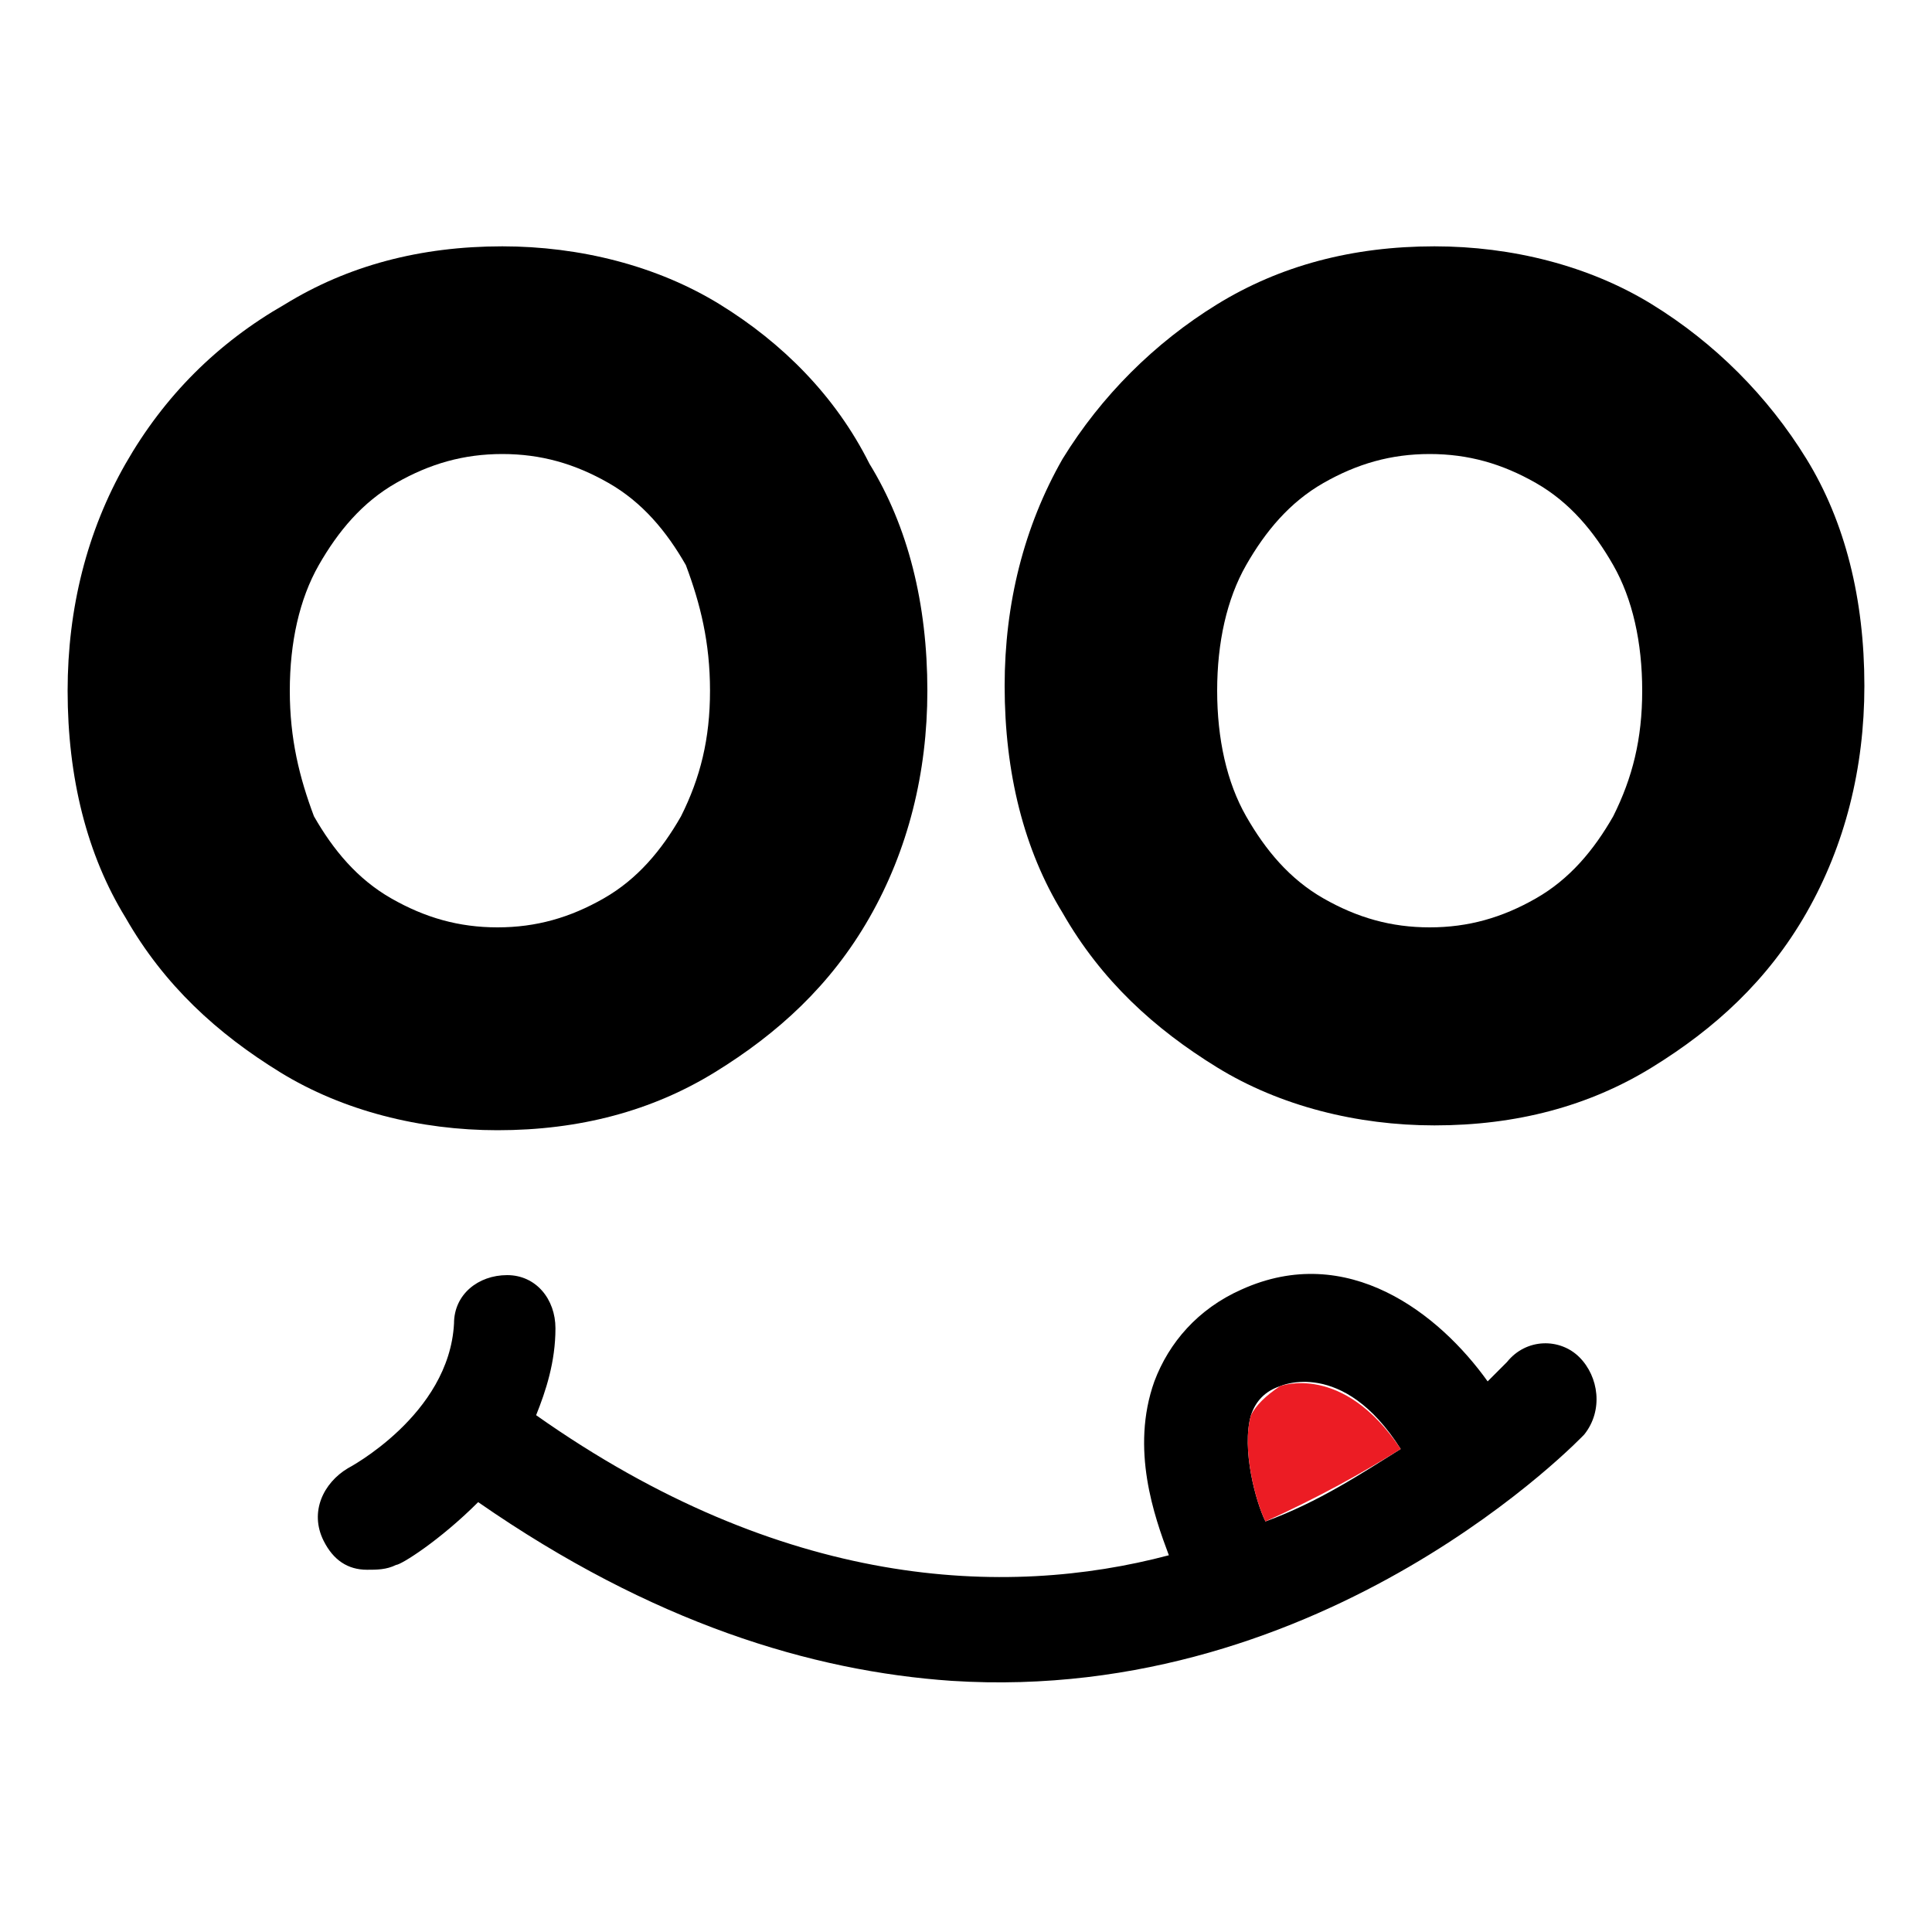
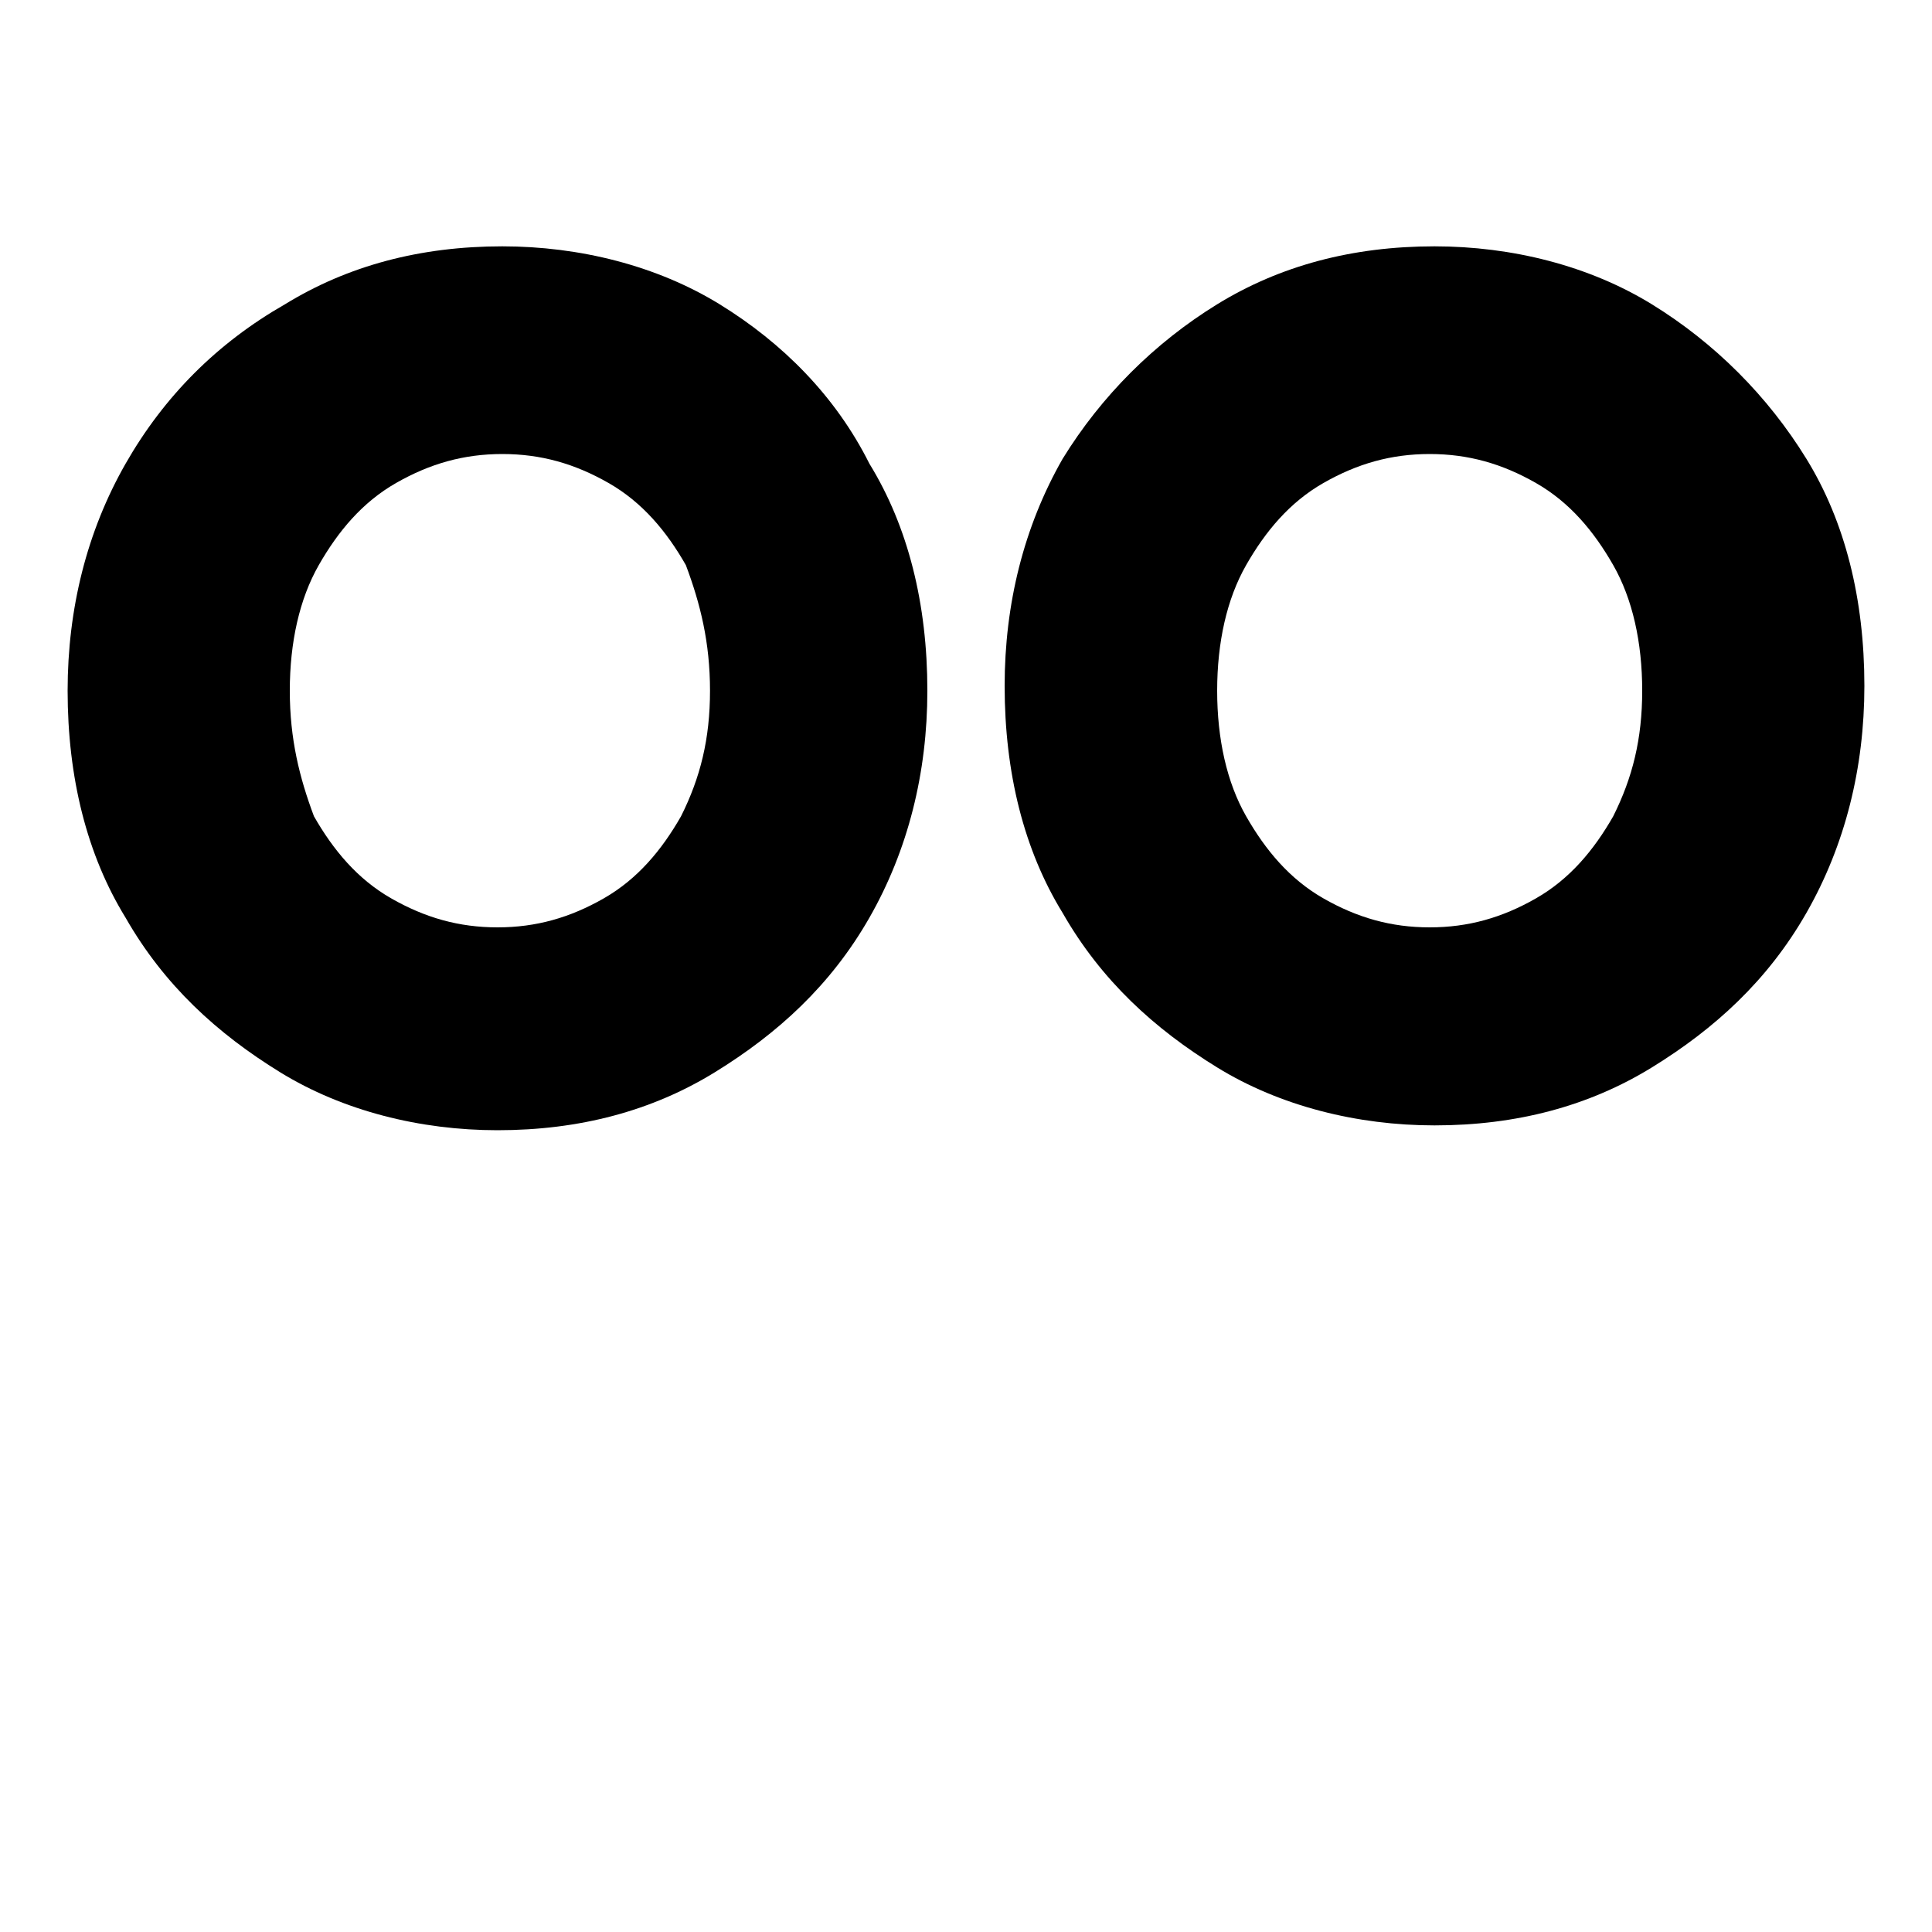
<svg xmlns="http://www.w3.org/2000/svg" data-bbox="1.4 5.1 37.2 29.732" viewBox="0 0 40 40" data-type="color">
  <g>
    <path d="M14.9 6.3c-1.3-.8-2.9-1.2-4.5-1.2-1.7 0-3.2.4-4.5 1.2-1.4.8-2.5 1.9-3.3 3.3-.8 1.4-1.2 3-1.2 4.7 0 1.8.4 3.4 1.2 4.7.8 1.4 1.9 2.4 3.2 3.2 1.3.8 2.9 1.2 4.5 1.2 1.7 0 3.2-.4 4.5-1.2 1.3-.8 2.4-1.8 3.2-3.2.8-1.4 1.2-3 1.2-4.7 0-1.8-.4-3.4-1.2-4.7-.7-1.4-1.8-2.5-3.1-3.3zm-.2 8c0 1-.2 1.8-.6 2.6-.4.7-.9 1.3-1.6 1.7-.7.4-1.4.6-2.2.6-.8 0-1.5-.2-2.2-.6-.7-.4-1.2-1-1.6-1.7-.3-.8-.5-1.6-.5-2.6s.2-1.9.6-2.6c.4-.7.9-1.3 1.6-1.7.7-.4 1.4-.6 2.2-.6.8 0 1.5.2 2.2.6.7.4 1.2 1 1.6 1.7.3.8.5 1.6.5 2.6z" fill="#000000" data-color="1" />
    <path d="M34.2 6.3c-1.3-.8-2.9-1.2-4.5-1.2-1.7 0-3.2.4-4.5 1.2-1.3.8-2.4 1.9-3.2 3.2-.8 1.4-1.2 3-1.2 4.7 0 1.8.4 3.4 1.2 4.7.8 1.4 1.9 2.4 3.2 3.2 1.3.8 2.9 1.2 4.5 1.2 1.7 0 3.2-.4 4.5-1.2 1.3-.8 2.4-1.8 3.2-3.2.8-1.4 1.2-3 1.2-4.7 0-1.8-.4-3.4-1.2-4.7-.8-1.3-1.9-2.4-3.2-3.2zm-2.4 12.3c-.7.4-1.4.6-2.2.6-.8 0-1.5-.2-2.2-.6-.7-.4-1.2-1-1.6-1.7-.4-.7-.6-1.6-.6-2.6s.2-1.9.6-2.6c.4-.7.9-1.3 1.6-1.7.7-.4 1.4-.6 2.2-.6.8 0 1.5.2 2.2.6.7.4 1.2 1 1.6 1.7.4.7.6 1.6.6 2.6s-.2 1.8-.6 2.6c-.4.7-.9 1.3-1.6 1.7z" fill="#000000" data-color="1" />
-     <path d="M32.7 28.1c-.4-.4-1.1-.4-1.5.1l-.4.4c-1-1.4-2.9-2.9-5.1-1.9-.9.4-1.5 1.1-1.8 1.9-.5 1.4 0 2.8.3 3.6-3.4.9-8 .7-13.1-2.9.2-.5.4-1.1.4-1.8 0-.6-.4-1.1-1-1.1s-1.1.4-1.1 1c-.1 1.9-2.2 3-2.2 3-.5.3-.8.9-.5 1.5.2.4.5.6.9.6.2 0 .4 0 .6-.1.1 0 .9-.5 1.7-1.3 3.6 2.5 6.9 3.5 9.8 3.7 7.8.5 13.1-5.1 13.1-5.1.4-.5.3-1.2-.1-1.6zm-6.8 1.2c.1-.3.3-.5.6-.6 0 0 1.3-.6 2.5 1.3-.8.5-1.7 1.1-2.8 1.5-.2-.4-.5-1.5-.3-2.2z" fill="#000000" data-color="1" />
-     <path d="M26.2 31.5c1.1-.5 2-1 2.8-1.5-1.2-1.8-2.5-1.3-2.5-1.3-.3.2-.5.4-.6.6-.2.7.1 1.8.3 2.2z" fill="#ec1c24" data-color="2" />
  </g>
</svg>